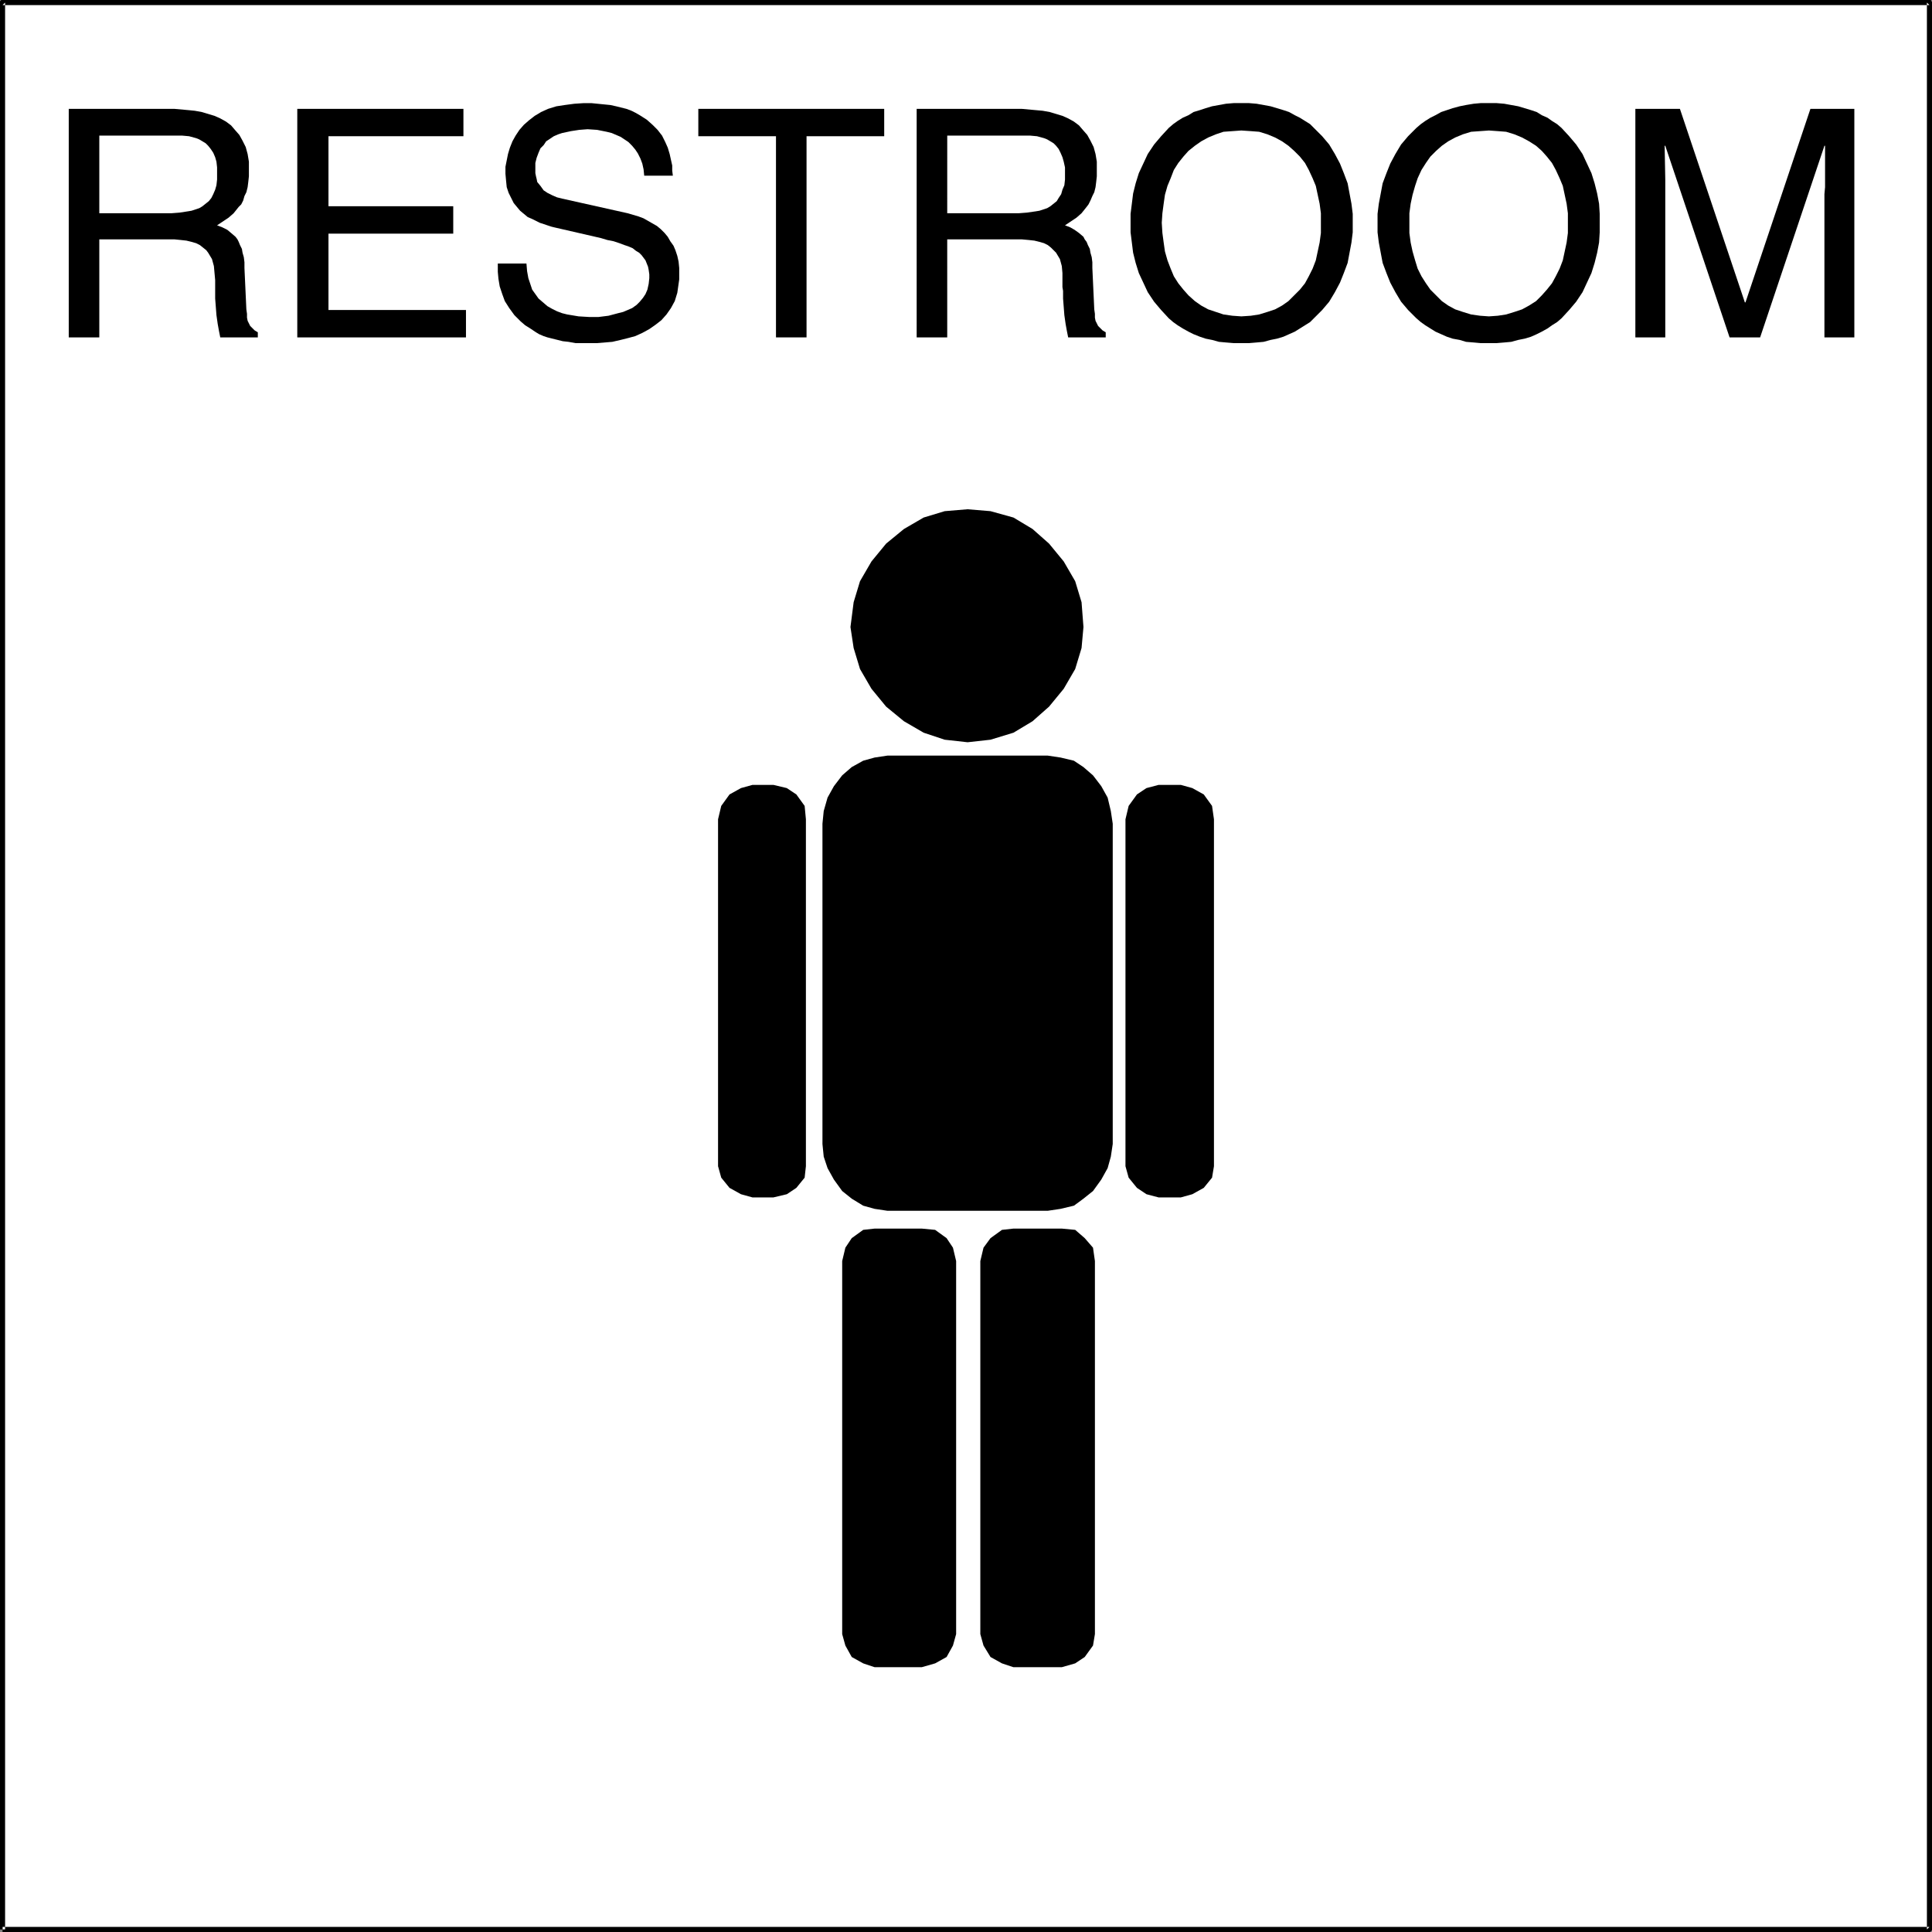
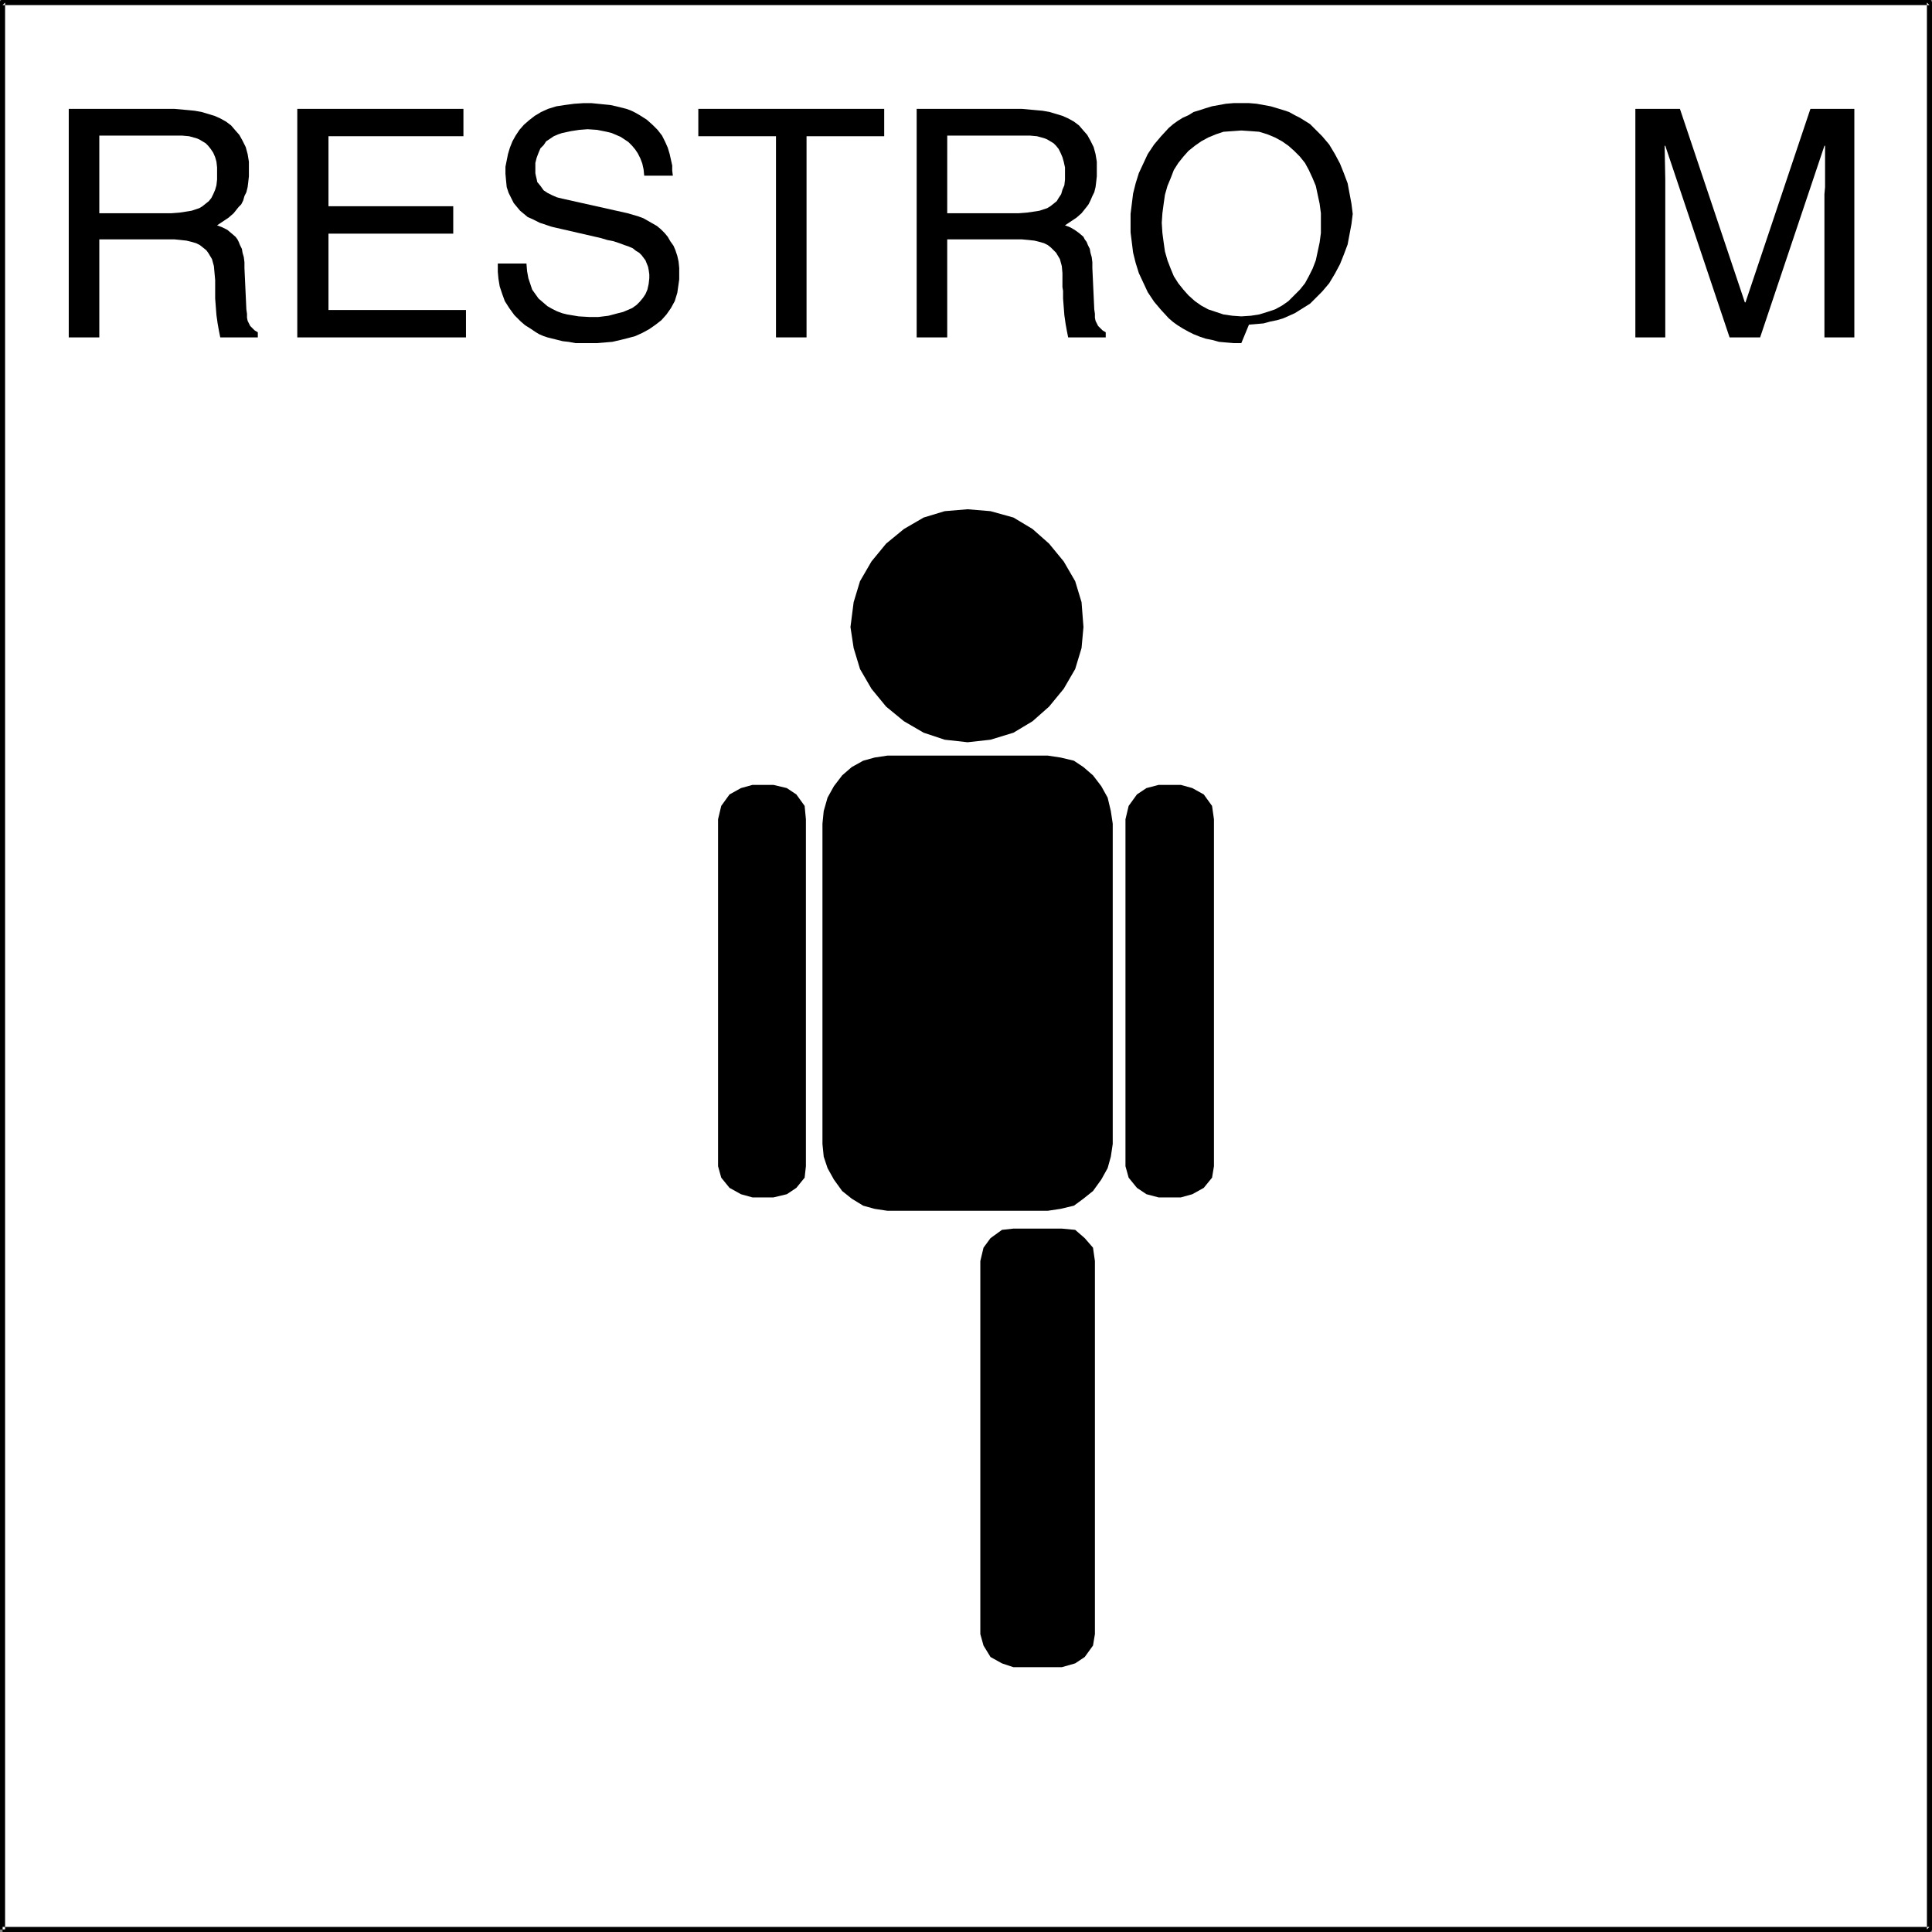
<svg xmlns="http://www.w3.org/2000/svg" xmlns:ns1="http://sodipodi.sourceforge.net/DTD/sodipodi-0.dtd" xmlns:ns2="http://www.inkscape.org/namespaces/inkscape" version="1.0" width="129.766mm" height="129.766mm" id="svg20" ns1:docname="Men's Room 4.wmf">
  <rect width="100%" height="100%" fill="#808080" stroke="none" />
  <ns1:namedview id="namedview20" pagecolor="#ffffff" bordercolor="#000000" borderopacity="0.25" ns2:showpageshadow="2" ns2:pageopacity="0.0" ns2:pagecheckerboard="0" ns2:deskcolor="#d1d1d1" ns2:document-units="mm" />
  <defs id="defs1">
    <pattern id="WMFhbasepattern" patternUnits="userSpaceOnUse" width="6" height="6" x="0" y="0" />
  </defs>
  <path style="fill:#ffffff;fill-opacity:1;fill-rule:evenodd;stroke:none" d="M 0.646,489.809 V 0.646 H 489.809 V 489.809 Z" id="path1" />
  <path style="fill:#000000;fill-opacity:1;fill-rule:evenodd;stroke:none" d="M 1.293,489.809 V 0.646 L 0.646,1.293 H 489.809 l -0.646,-0.646 V 489.809 l 0.646,-0.646 H 0.646 v 1.293 H 489.809 h 0.162 l 0.162,-0.162 h 0.162 v -0.162 l 0.162,-0.162 V 489.809 0.646 0.485 l -0.162,-0.162 V 0.162 L 490.132,0 h -0.162 -0.162 H 0.646 0.485 0.323 L 0.162,0.162 0,0.323 V 0.485 0.646 489.809 Z" id="path2" />
  <path style="fill:#000000;fill-opacity:1;fill-rule:evenodd;stroke:none" d="M 25.21,85.648 H 17.453 V 27.634 h 26.826 v 0 l 3.555,0.323 1.616,0.162 1.778,0.323 1.616,0.485 1.616,0.485 1.454,0.646 1.454,0.808 1.293,0.97 0.97,1.131 1.131,1.293 0.808,1.454 0.808,1.616 0.485,1.778 0.323,1.939 v 2.262 1.454 l -0.162,1.454 -0.162,1.293 -0.323,1.293 -0.485,0.97 -0.323,1.131 -0.485,0.97 -0.646,0.646 -1.293,1.616 -1.293,1.131 -1.454,0.97 -1.454,0.97 1.293,0.485 1.293,0.646 0.97,0.808 1.131,0.97 0.485,0.646 0.323,0.646 0.323,0.808 0.485,0.97 0.162,0.97 0.323,1.131 0.162,1.293 v 1.454 l 0.485,10.504 0.162,1.131 v 0.97 l 0.162,0.808 0.323,0.646 0.323,0.646 0.485,0.485 0.646,0.646 0.808,0.485 v 1.293 h -9.534 l -0.162,-0.808 -0.162,-0.808 -0.323,-1.778 -0.323,-2.262 -0.162,-2.101 -0.162,-2.101 V 73.851 72.882 71.104 l -0.162,-1.778 -0.162,-1.778 -0.485,-1.778 -0.485,-0.808 -0.485,-0.808 -0.485,-0.646 -0.808,-0.646 -0.808,-0.646 -0.97,-0.485 -1.131,-0.323 -1.293,-0.323 -1.454,-0.162 -1.616,-0.162 H 25.21 Z" id="path3" />
  <path style="fill:#ffffff;fill-opacity:1;fill-rule:evenodd;stroke:none" d="m 25.21,54.136 h 18.261 l 2.101,-0.162 2.101,-0.323 0.97,-0.162 0.97,-0.323 0.97,-0.323 0.808,-0.485 0.808,-0.646 0.808,-0.646 0.646,-0.808 0.485,-0.97 0.485,-1.131 0.323,-1.131 0.162,-1.454 V 44.117 42.501 l -0.162,-1.454 -0.323,-1.131 -0.485,-1.131 -0.646,-0.97 -0.646,-0.808 -0.646,-0.646 -0.808,-0.485 -0.808,-0.485 -0.808,-0.323 -1.778,-0.485 -1.778,-0.162 H 44.763 25.21 Z" id="path4" />
  <path style="fill:#000000;fill-opacity:1;fill-rule:evenodd;stroke:none" d="M 118.291,85.648 H 75.467 V 27.634 h 42.178 v 6.949 H 83.386 v 17.776 h 31.674 v 6.949 H 83.386 v 19.392 h 34.906 z" id="path5" />
  <path style="fill:#000000;fill-opacity:1;fill-rule:evenodd;stroke:none" d="m 163.539,44.602 -0.162,-1.616 -0.323,-1.454 -0.485,-1.293 -0.646,-1.293 -0.646,-0.97 -0.808,-0.97 -0.97,-0.97 -0.97,-0.646 -0.97,-0.646 -1.131,-0.485 -1.131,-0.485 -1.293,-0.323 -2.424,-0.485 -2.424,-0.162 -2.101,0.162 -2.101,0.323 -2.262,0.485 -0.97,0.323 -1.131,0.485 -0.97,0.646 -0.97,0.646 -0.646,0.97 -0.808,0.808 -0.485,1.131 -0.485,1.293 -0.323,1.293 v 1.616 0.97 l 0.162,0.808 0.162,0.646 0.162,0.808 0.808,0.97 0.808,1.131 0.97,0.646 1.293,0.646 1.131,0.485 1.293,0.323 16.645,3.717 2.747,0.808 1.293,0.485 1.131,0.646 1.131,0.646 1.131,0.646 0.97,0.808 0.97,0.97 0.808,0.97 0.646,1.131 0.808,1.131 0.485,1.131 0.485,1.454 0.323,1.454 0.162,1.616 v 1.616 1.293 l -0.162,1.131 -0.323,2.262 -0.646,2.101 -0.97,1.778 -1.131,1.616 -1.293,1.454 -1.454,1.131 -1.616,1.131 -1.778,0.97 -1.778,0.808 -1.778,0.485 -1.939,0.485 -2.101,0.485 -1.939,0.162 -1.939,0.162 h -1.778 -1.939 -1.778 l -1.778,-0.323 -1.454,-0.162 -1.293,-0.323 -1.293,-0.323 -1.293,-0.323 -0.97,-0.323 -1.131,-0.485 -0.808,-0.485 -1.454,-0.97 -1.293,-0.808 -1.131,-0.97 -0.808,-0.808 -0.808,-0.808 -1.293,-1.778 -1.131,-1.778 -0.646,-1.778 -0.646,-1.939 -0.323,-1.939 -0.162,-1.778 v -2.101 h 7.272 l 0.162,1.939 0.323,1.778 0.485,1.454 0.485,1.454 0.808,1.131 0.808,1.131 1.131,0.97 1.131,0.97 1.131,0.646 1.293,0.646 1.293,0.485 1.293,0.323 2.909,0.485 2.747,0.162 h 2.262 l 2.586,-0.323 2.424,-0.646 1.293,-0.323 1.131,-0.485 1.131,-0.485 1.131,-0.808 0.808,-0.808 0.808,-0.97 0.646,-0.97 0.485,-1.131 0.323,-1.454 0.162,-1.454 v -0.97 l -0.162,-1.131 -0.162,-0.808 -0.646,-1.616 -0.485,-0.646 -0.485,-0.646 -0.646,-0.646 -0.808,-0.485 -0.808,-0.646 -1.131,-0.485 -0.97,-0.323 -1.293,-0.485 -1.454,-0.485 -1.616,-0.323 -1.616,-0.485 -11.958,-2.747 -0.646,-0.162 -0.97,-0.323 -1.939,-0.646 -1.939,-0.97 -1.131,-0.485 -0.97,-0.808 -0.97,-0.808 -0.808,-0.97 -0.808,-0.97 -0.646,-1.293 -0.646,-1.293 -0.485,-1.454 -0.162,-1.616 -0.162,-1.778 v -1.778 l 0.323,-1.616 0.323,-1.616 0.485,-1.616 0.646,-1.616 0.808,-1.454 0.97,-1.454 1.131,-1.293 1.293,-1.131 1.454,-1.131 1.616,-0.97 1.778,-0.808 2.101,-0.646 2.101,-0.323 2.424,-0.323 2.424,-0.162 h 1.939 l 1.616,0.162 1.616,0.162 1.616,0.162 1.454,0.323 1.293,0.323 1.293,0.323 1.293,0.485 0.97,0.485 1.131,0.646 1.778,1.131 1.454,1.293 1.293,1.293 1.131,1.454 0.808,1.616 0.646,1.454 0.485,1.616 0.323,1.454 0.323,1.454 v 1.293 l 0.162,1.293 z" id="path6" />
  <path style="fill:#000000;fill-opacity:1;fill-rule:evenodd;stroke:none" d="m 177.275,27.634 h 47.187 v 6.949 h -19.715 v 51.066 h -7.757 V 34.582 H 177.275 Z" id="path7" />
  <path style="fill:#000000;fill-opacity:1;fill-rule:evenodd;stroke:none" d="m 240.461,85.648 h -7.757 V 27.634 h 26.664 v 0 l 3.555,0.323 1.778,0.162 1.778,0.323 1.616,0.485 1.616,0.485 1.454,0.646 1.454,0.808 1.293,0.97 0.97,1.131 1.131,1.293 0.808,1.454 0.808,1.616 0.485,1.778 0.323,1.939 v 2.262 1.454 l -0.162,1.454 -0.162,1.293 -0.323,1.293 -0.485,0.97 -0.485,1.131 -0.485,0.97 -0.485,0.646 -1.293,1.616 -1.293,1.131 -1.454,0.97 -1.454,0.97 1.293,0.485 1.131,0.646 1.131,0.808 1.131,0.97 0.323,0.646 0.485,0.646 0.323,0.808 0.485,0.97 0.162,0.97 0.323,1.131 0.162,1.293 v 1.454 l 0.485,10.504 0.162,1.131 v 0.97 l 0.162,0.808 0.323,0.646 0.323,0.646 0.485,0.485 0.646,0.646 0.808,0.485 v 1.293 h -9.534 l -0.162,-0.808 -0.162,-0.808 -0.323,-1.778 -0.323,-2.262 -0.162,-2.101 -0.162,-2.101 v -1.939 l -0.162,-0.97 V 71.104 69.326 l -0.162,-1.778 -0.485,-1.778 -0.485,-0.808 -0.485,-0.808 -0.646,-0.646 -0.646,-0.646 -0.808,-0.646 -0.97,-0.485 -1.131,-0.323 -1.293,-0.323 -1.454,-0.162 -1.778,-0.162 h -18.907 z" id="path8" />
  <path style="fill:#ffffff;fill-opacity:1;fill-rule:evenodd;stroke:none" d="m 240.461,54.136 h 18.099 l 2.101,-0.162 2.262,-0.323 0.97,-0.162 0.97,-0.323 0.97,-0.323 0.808,-0.485 0.808,-0.646 0.808,-0.646 0.485,-0.808 0.646,-0.97 0.323,-1.131 0.485,-1.131 0.162,-1.454 V 44.117 42.501 l -0.323,-1.454 -0.323,-1.131 -0.485,-1.131 -0.485,-0.97 -0.646,-0.808 -0.646,-0.646 -0.808,-0.485 -0.808,-0.485 -0.808,-0.323 -1.778,-0.485 -1.778,-0.162 h -1.454 -19.554 z" id="path9" />
-   <path style="fill:#000000;fill-opacity:1;fill-rule:evenodd;stroke:none" d="m 315.12,87.102 h -1.939 l -1.939,-0.162 -1.778,-0.162 -1.778,-0.485 -1.616,-0.323 -1.454,-0.485 -1.616,-0.646 -1.293,-0.646 -1.454,-0.808 -1.293,-0.808 -1.131,-0.808 -1.131,-0.97 -1.939,-2.101 -1.778,-2.101 -1.616,-2.424 -1.131,-2.424 -1.131,-2.424 -0.808,-2.586 -0.646,-2.586 -0.323,-2.586 -0.323,-2.586 v -2.424 -2.262 l 0.323,-2.586 0.323,-2.586 0.646,-2.586 0.808,-2.586 1.131,-2.424 1.131,-2.424 1.616,-2.424 1.778,-2.101 1.939,-2.101 1.131,-0.97 1.131,-0.808 1.293,-0.808 1.454,-0.646 1.293,-0.808 1.616,-0.485 1.454,-0.485 1.616,-0.485 1.778,-0.323 1.778,-0.323 1.939,-0.162 h 1.939 1.939 l 1.939,0.162 1.778,0.323 1.778,0.323 1.616,0.485 1.616,0.485 1.454,0.485 1.454,0.808 1.293,0.646 1.293,0.808 1.293,0.808 0.97,0.97 2.101,2.101 1.778,2.101 1.454,2.424 1.293,2.424 0.97,2.424 0.97,2.586 0.485,2.586 0.485,2.586 0.323,2.586 v 2.262 2.424 l -0.323,2.586 -0.485,2.586 -0.485,2.586 -0.97,2.586 -0.97,2.424 -1.293,2.424 -1.454,2.424 -1.778,2.101 -2.101,2.101 -0.97,0.97 -1.293,0.808 -1.293,0.808 -1.293,0.808 -1.454,0.646 -1.454,0.646 -1.616,0.485 -1.616,0.323 -1.778,0.485 -1.778,0.162 -1.939,0.162 z" id="path10" />
+   <path style="fill:#000000;fill-opacity:1;fill-rule:evenodd;stroke:none" d="m 315.12,87.102 h -1.939 l -1.939,-0.162 -1.778,-0.162 -1.778,-0.485 -1.616,-0.323 -1.454,-0.485 -1.616,-0.646 -1.293,-0.646 -1.454,-0.808 -1.293,-0.808 -1.131,-0.808 -1.131,-0.97 -1.939,-2.101 -1.778,-2.101 -1.616,-2.424 -1.131,-2.424 -1.131,-2.424 -0.808,-2.586 -0.646,-2.586 -0.323,-2.586 -0.323,-2.586 v -2.424 -2.262 l 0.323,-2.586 0.323,-2.586 0.646,-2.586 0.808,-2.586 1.131,-2.424 1.131,-2.424 1.616,-2.424 1.778,-2.101 1.939,-2.101 1.131,-0.97 1.131,-0.808 1.293,-0.808 1.454,-0.646 1.293,-0.808 1.616,-0.485 1.454,-0.485 1.616,-0.485 1.778,-0.323 1.778,-0.323 1.939,-0.162 h 1.939 1.939 l 1.939,0.162 1.778,0.323 1.778,0.323 1.616,0.485 1.616,0.485 1.454,0.485 1.454,0.808 1.293,0.646 1.293,0.808 1.293,0.808 0.97,0.97 2.101,2.101 1.778,2.101 1.454,2.424 1.293,2.424 0.97,2.424 0.97,2.586 0.485,2.586 0.485,2.586 0.323,2.586 l -0.323,2.586 -0.485,2.586 -0.485,2.586 -0.97,2.586 -0.97,2.424 -1.293,2.424 -1.454,2.424 -1.778,2.101 -2.101,2.101 -0.97,0.97 -1.293,0.808 -1.293,0.808 -1.293,0.808 -1.454,0.646 -1.454,0.646 -1.616,0.485 -1.616,0.323 -1.778,0.485 -1.778,0.162 -1.939,0.162 z" id="path10" />
  <path style="fill:#ffffff;fill-opacity:1;fill-rule:evenodd;stroke:none" d="m 315.12,33.128 -2.262,0.162 -2.262,0.162 -1.939,0.646 -1.939,0.808 -1.778,0.97 -1.616,1.131 -1.616,1.293 -1.293,1.454 -1.293,1.616 -1.131,1.778 -0.808,2.101 -0.808,1.939 -0.646,2.262 -0.323,2.262 -0.323,2.424 -0.162,2.424 0.162,2.586 0.323,2.424 0.323,2.262 0.646,2.262 0.808,2.101 0.808,1.939 1.131,1.778 1.293,1.616 1.293,1.454 1.616,1.454 1.616,1.131 1.778,0.97 1.939,0.646 1.939,0.646 2.262,0.323 2.262,0.162 2.424,-0.162 2.101,-0.323 2.101,-0.646 1.939,-0.646 1.778,-0.97 1.616,-1.131 1.454,-1.454 1.454,-1.454 1.293,-1.616 0.97,-1.778 0.97,-1.939 0.808,-2.101 0.485,-2.262 0.485,-2.262 0.323,-2.424 v -2.586 -2.424 l -0.323,-2.424 -0.485,-2.262 -0.485,-2.262 -0.808,-1.939 -0.97,-2.101 -0.97,-1.778 -1.293,-1.616 -1.454,-1.454 -1.454,-1.293 -1.616,-1.131 -1.778,-0.97 -1.939,-0.808 -2.101,-0.646 -2.101,-0.162 z" id="path11" />
-   <path style="fill:#000000;fill-opacity:1;fill-rule:evenodd;stroke:none" d="m 377.982,87.102 h -2.101 l -1.778,-0.162 -1.939,-0.162 -1.616,-0.485 -1.778,-0.323 -1.454,-0.485 -1.454,-0.646 -1.454,-0.646 -1.293,-0.808 -1.293,-0.808 -1.131,-0.808 -1.131,-0.97 -2.101,-2.101 -1.778,-2.101 -1.454,-2.424 -1.293,-2.424 -0.97,-2.424 -0.97,-2.586 -0.485,-2.586 -0.485,-2.586 -0.323,-2.586 v -2.424 -2.262 l 0.323,-2.586 0.485,-2.586 0.485,-2.586 0.97,-2.586 0.97,-2.424 1.293,-2.424 1.454,-2.424 1.778,-2.101 2.101,-2.101 1.131,-0.97 1.131,-0.808 1.293,-0.808 1.293,-0.646 1.454,-0.808 1.454,-0.485 1.454,-0.485 1.778,-0.485 1.616,-0.323 1.939,-0.323 1.778,-0.162 h 2.101 1.939 l 1.939,0.162 1.778,0.323 1.778,0.323 1.616,0.485 1.616,0.485 1.454,0.485 1.293,0.808 1.454,0.646 1.131,0.808 1.293,0.808 1.131,0.97 1.939,2.101 1.778,2.101 1.616,2.424 1.131,2.424 1.131,2.424 0.808,2.586 0.646,2.586 0.485,2.586 0.162,2.586 v 2.262 2.424 l -0.162,2.586 -0.485,2.586 -0.646,2.586 -0.808,2.586 -1.131,2.424 -1.131,2.424 -1.616,2.424 -1.778,2.101 -1.939,2.101 -1.131,0.97 -1.293,0.808 -1.131,0.808 -1.454,0.808 -1.293,0.646 -1.454,0.646 -1.616,0.485 -1.616,0.323 -1.778,0.485 -1.778,0.162 -1.939,0.162 z" id="path12" />
  <path style="fill:#ffffff;fill-opacity:1;fill-rule:evenodd;stroke:none" d="m 377.982,33.128 -2.262,0.162 -2.262,0.162 -2.101,0.646 -1.939,0.808 -1.778,0.97 -1.616,1.131 -1.454,1.293 -1.454,1.454 -1.131,1.616 -1.131,1.778 -0.97,2.101 -0.646,1.939 -0.646,2.262 -0.485,2.262 -0.323,2.424 v 2.424 2.586 l 0.323,2.424 0.485,2.262 0.646,2.262 0.646,2.101 0.97,1.939 1.131,1.778 1.131,1.616 1.454,1.454 1.454,1.454 1.616,1.131 1.778,0.97 1.939,0.646 2.101,0.646 2.262,0.323 2.262,0.162 2.262,-0.162 2.101,-0.323 2.101,-0.646 1.939,-0.646 1.778,-0.97 1.778,-1.131 1.454,-1.454 1.293,-1.454 1.293,-1.616 0.97,-1.778 0.97,-1.939 0.808,-2.101 0.485,-2.262 0.485,-2.262 0.323,-2.424 v -2.586 -2.424 l -0.323,-2.424 -0.485,-2.262 -0.485,-2.262 -0.808,-1.939 -0.97,-2.101 -0.97,-1.778 -1.293,-1.616 -1.293,-1.454 -1.454,-1.293 -1.778,-1.131 -1.778,-0.97 -1.939,-0.808 -2.101,-0.646 -2.101,-0.162 z" id="path13" />
  <path style="fill:#000000;fill-opacity:1;fill-rule:evenodd;stroke:none" d="M 463.145,85.648 V 51.389 49.288 l 0.162,-1.778 v -1.939 -8.565 h -0.162 L 446.824,85.648 h -7.757 L 422.745,37.006 h -0.162 l 0.162,8.565 v 1.939 1.778 2.101 34.259 h -7.595 V 27.634 h 11.312 l 16.483,49.126 h 0.162 l 16.483,-49.126 h 11.15 v 58.014 z" id="path14" />
  <path style="fill:#000000;fill-opacity:1;fill-rule:evenodd;stroke:none" d="m 215.897,159.176 0.808,-6.302 1.616,-5.333 2.909,-5.01 3.717,-4.525 4.525,-3.717 5.01,-2.909 5.333,-1.616 5.818,-0.485 5.818,0.485 5.818,1.616 4.848,2.909 4.202,3.717 3.717,4.525 2.909,5.01 1.616,5.333 0.485,6.302 -0.485,5.333 -1.616,5.333 -2.909,5.01 -3.717,4.525 -4.202,3.717 -4.848,2.909 -5.818,1.778 -5.818,0.646 -5.818,-0.646 -5.333,-1.778 -5.01,-2.909 -4.525,-3.717 -3.717,-4.525 -2.909,-5.01 -1.616,-5.333 z" id="path15" />
  <path style="fill:#000000;fill-opacity:1;fill-rule:evenodd;stroke:none" d="m 225.27,191.819 h 40.723 l 3.232,0.485 3.394,0.808 2.424,1.616 2.424,2.101 2.101,2.747 1.616,2.909 0.808,3.394 0.485,3.232 v 81.285 l -0.485,3.232 -0.808,2.909 -1.616,2.909 -2.101,2.909 -2.424,1.939 -2.424,1.778 -3.394,0.808 -3.232,0.485 h -40.723 l -3.232,-0.485 -2.909,-0.808 -2.909,-1.778 -2.424,-1.939 -2.101,-2.909 -1.616,-2.909 -0.97,-2.909 -0.323,-3.232 v -81.285 l 0.323,-3.232 0.97,-3.394 1.616,-2.909 2.101,-2.747 2.424,-2.101 2.909,-1.616 2.909,-0.808 z" id="path16" />
-   <path style="fill:#000000;fill-opacity:1;fill-rule:evenodd;stroke:none" d="m 222.038,311.888 h 11.958 l 3.394,0.323 2.909,2.101 1.616,2.424 0.808,3.394 v 94.697 l -0.808,2.909 -1.616,2.909 -2.909,1.616 -3.394,0.97 h -11.958 l -2.909,-0.97 -2.909,-1.616 -1.616,-2.909 -0.808,-2.909 v -94.697 l 0.808,-3.394 1.616,-2.424 2.909,-2.101 z" id="path17" />
  <path style="fill:#000000;fill-opacity:1;fill-rule:evenodd;stroke:none" d="m 257.267,311.888 h 12.282 l 3.394,0.323 2.424,2.101 2.101,2.424 0.485,3.394 v 94.697 l -0.485,2.909 -2.101,2.909 -2.424,1.616 -3.394,0.97 h -12.282 l -2.909,-0.97 -2.909,-1.616 -1.778,-2.909 -0.808,-2.909 v -94.697 l 0.808,-3.394 1.778,-2.424 2.909,-2.101 z" id="path18" />
  <path style="fill:#000000;fill-opacity:1;fill-rule:evenodd;stroke:none" d="m 191.011,199.253 h 5.333 l 3.394,0.808 2.424,1.616 2.101,2.909 0.323,3.394 v 88.072 l -0.323,2.909 -2.101,2.586 -2.424,1.616 -3.394,0.808 h -5.333 l -2.909,-0.808 -2.909,-1.616 -2.101,-2.586 -0.808,-2.909 v -88.072 l 0.808,-3.394 2.101,-2.909 2.909,-1.616 z" id="path19" />
  <path style="fill:#000000;fill-opacity:1;fill-rule:evenodd;stroke:none" d="m 294.112,199.253 h 5.656 l 2.909,0.808 2.909,1.616 2.101,2.909 0.485,3.394 v 88.072 l -0.485,2.909 -2.101,2.586 -2.909,1.616 -2.909,0.808 h -5.656 l -3.07,-0.808 -2.424,-1.616 -2.101,-2.586 -0.808,-2.909 v -88.072 l 0.808,-3.394 2.101,-2.909 2.424,-1.616 z" id="path20" />
</svg>